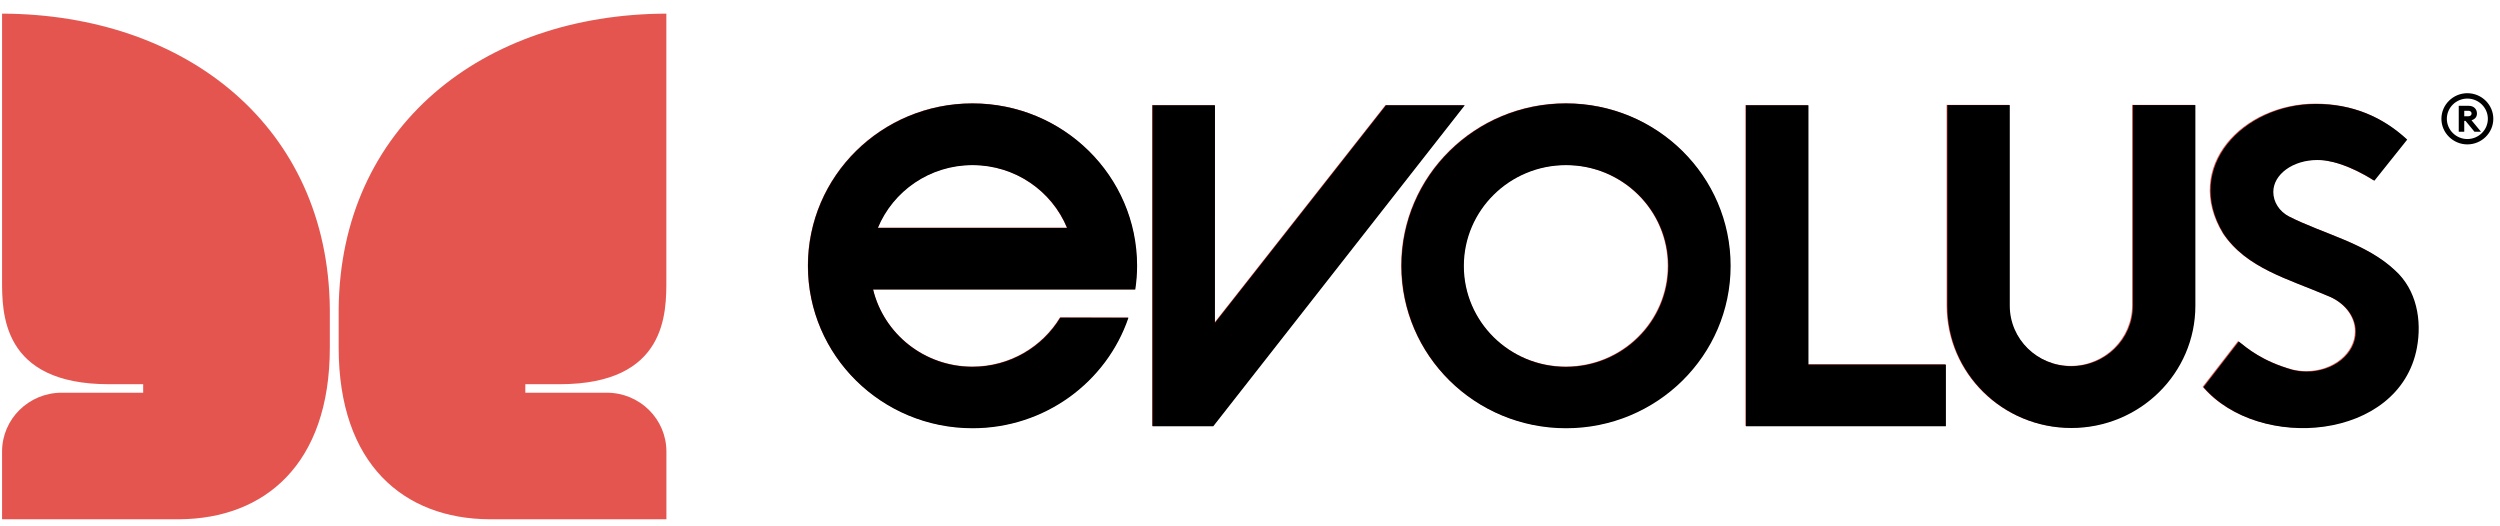
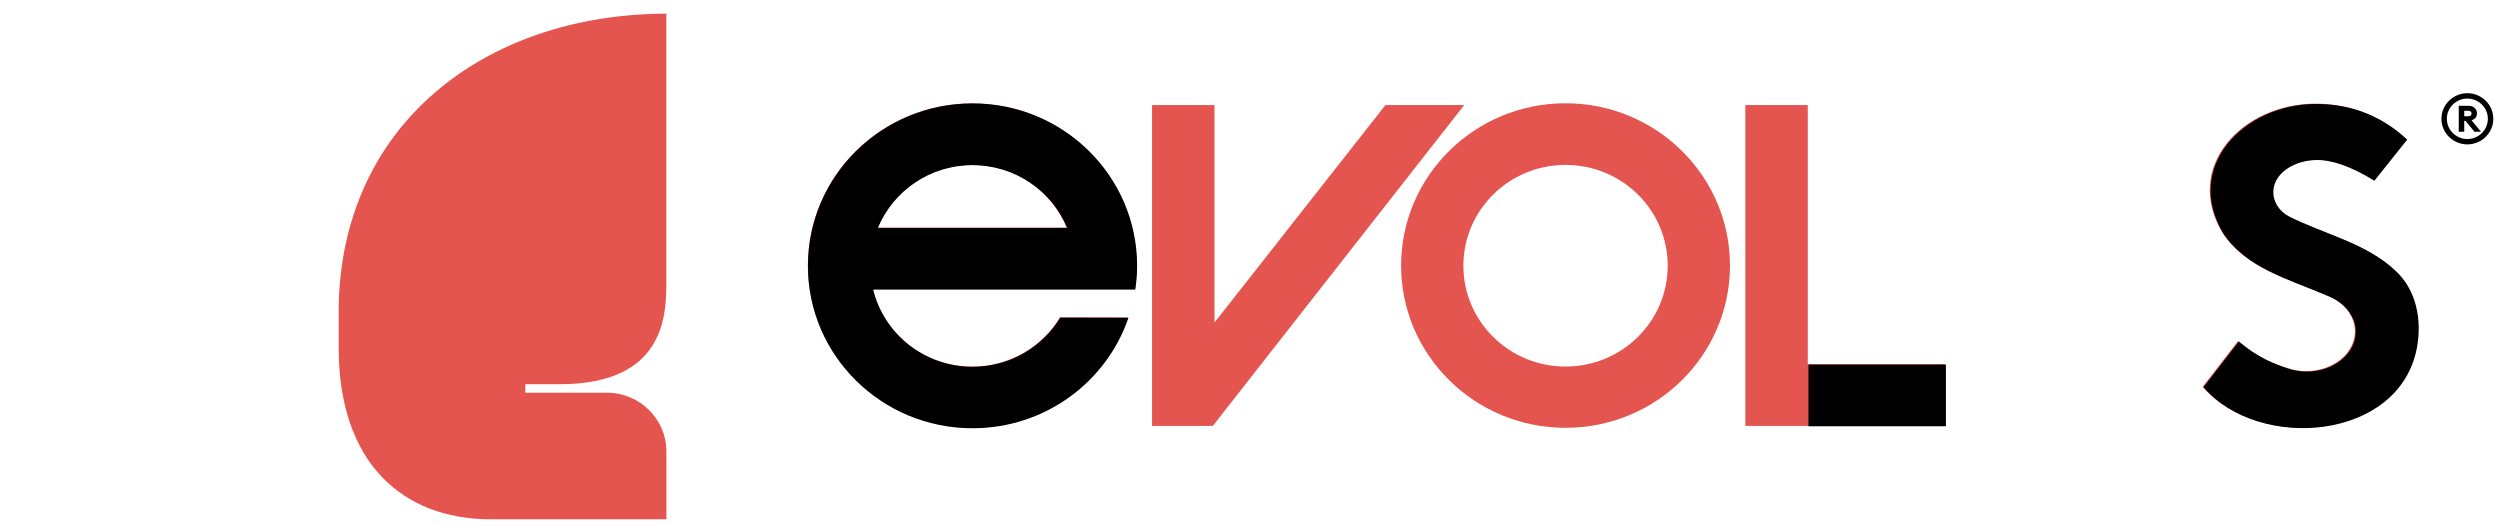
<svg xmlns="http://www.w3.org/2000/svg" width="133" height="28" viewBox="0 0 133 28" fill="none">
-   <path d="M0.11 27.625H9.557C14.052 27.588 17.547 24.73 17.547 18.491V16.456C17.465 6.747 9.905 0.759 0.11 0.725V14.882C0.11 16.611 0.063 20.44 5.793 20.44H7.617V20.892H3.282C1.53 20.892 0.11 22.293 0.11 24.022V27.625Z" fill="#E5554F" />
  <path d="M35.453 27.625H26.006C21.512 27.588 18.017 24.73 18.017 18.492V16.456C18.099 6.747 25.659 0.759 35.45 0.725V14.882C35.45 16.611 35.497 20.44 29.771 20.44H27.947V20.892H32.282C34.034 20.892 35.453 22.293 35.453 24.022V27.625Z" fill="#E5554F" />
  <path d="M117.182 20.579C120.144 24.022 127.601 23.422 128.532 18.488C128.808 17.019 128.519 15.405 127.375 14.368C125.829 12.915 123.608 12.447 121.739 11.504C121.207 11.229 120.893 10.718 120.893 10.196C120.893 9.258 121.94 8.498 123.231 8.498C123.485 8.498 123.727 8.525 123.955 8.581C123.955 8.581 124.927 8.739 126.269 9.596L128.015 7.409C126.688 6.181 125.091 5.519 123.181 5.513C119.301 5.513 116.107 8.872 118.245 12.404C119.47 14.251 121.727 14.832 123.771 15.708C124.658 16.045 125.282 16.778 125.282 17.625C125.282 18.794 124.115 19.744 122.673 19.744C122.416 19.744 122.153 19.707 121.921 19.651C120.322 19.197 119.521 18.51 119.062 18.145L117.182 20.576V20.579Z" fill="#E5554F" />
-   <path d="M110.155 22.751C106.513 22.751 103.56 19.843 103.56 16.249V5.578H106.883V16.249C106.883 18.027 108.353 19.466 110.155 19.466C111.957 19.466 113.427 18.031 113.427 16.249V5.578H116.75V16.249C116.75 19.843 113.797 22.751 110.155 22.751Z" fill="#E5554F" />
  <path d="M96.173 19.376H103.482V22.658H92.853V5.59H96.173V19.376Z" fill="#E5554F" />
  <path d="M64.522 22.658H61.29V5.59H64.612V17.158L73.705 5.59H77.896L64.522 22.658Z" fill="#E5554F" />
  <path d="M92.035 14.127C92.035 18.897 88.117 22.76 83.287 22.76C78.457 22.76 74.539 18.894 74.539 14.127C74.539 9.361 78.457 5.494 83.287 5.494C88.117 5.494 92.035 9.361 92.035 14.127ZM83.287 8.773C80.284 8.773 77.852 11.173 77.852 14.136C77.852 17.1 80.284 19.5 83.287 19.5C86.29 19.5 88.722 17.1 88.722 14.136C88.722 11.173 86.29 8.773 83.287 8.773Z" fill="#E5554F" />
  <path d="M51.721 8.773C53.996 8.773 55.943 10.152 56.755 12.11H46.69C47.499 10.152 49.449 8.773 51.724 8.773H51.721ZM60.375 15.389C60.438 14.987 60.472 14.545 60.472 14.13C60.472 9.361 56.554 5.497 51.724 5.497C46.894 5.497 42.976 9.364 42.976 14.13C42.976 18.897 46.894 22.763 51.724 22.763C55.576 22.763 58.849 20.304 60.014 16.889L56.391 16.883C55.441 18.451 53.708 19.5 51.724 19.5C49.16 19.5 47.013 17.746 46.44 15.389H60.378H60.375Z" fill="#E5554F" />
  <path d="M117.225 20.598C120.187 24.041 127.65 23.444 128.579 18.507C128.854 17.035 128.565 15.423 127.421 14.387C125.876 12.933 123.651 12.466 121.786 11.523C121.253 11.248 120.94 10.737 120.94 10.214C120.94 9.274 121.987 8.513 123.278 8.513C123.532 8.513 123.773 8.541 124.003 8.597C124.003 8.597 124.973 8.754 126.318 9.614L128.064 7.427C126.738 6.2 125.14 5.538 123.228 5.531C119.348 5.531 116.151 8.894 118.288 12.426C119.514 14.273 121.774 14.854 123.814 15.732C124.702 16.07 125.324 16.803 125.324 17.65C125.324 18.82 124.156 19.769 122.717 19.769C122.46 19.769 122.197 19.732 121.962 19.676C120.359 19.222 119.561 18.535 119.103 18.17L117.222 20.601L117.225 20.598Z" fill="black" />
-   <path d="M110.195 22.769C106.553 22.769 103.598 19.859 103.598 16.265V5.59H106.92V16.265C106.92 18.046 108.39 19.481 110.195 19.481C112.001 19.481 113.471 18.046 113.471 16.265V5.59H116.794V16.265C116.794 19.859 113.838 22.769 110.195 22.769Z" fill="black" />
-   <path d="M96.21 19.395H103.522V22.677H92.887V5.6H96.21V19.395Z" fill="black" />
-   <path d="M64.546 22.677H61.315V5.6H64.637L64.634 17.174L73.733 5.6H77.927L64.546 22.677Z" fill="black" />
-   <path d="M92.069 14.143C92.069 18.912 88.151 22.782 83.315 22.782C78.479 22.782 74.561 18.915 74.561 14.143C74.561 9.37 78.479 5.504 83.315 5.504C88.151 5.504 92.069 9.37 92.069 14.143ZM83.315 8.785C80.312 8.785 77.877 11.189 77.877 14.152C77.877 17.115 80.312 19.518 83.315 19.518C86.318 19.518 88.753 17.115 88.753 14.152C88.753 11.189 86.318 8.785 83.315 8.785Z" fill="black" />
+   <path d="M96.21 19.395H103.522V22.677H92.887H96.21V19.395Z" fill="black" />
  <path d="M51.74 8.785C54.015 8.785 55.965 10.165 56.773 12.126H46.703C47.511 10.168 49.461 8.785 51.736 8.785H51.74ZM60.397 15.402C60.459 14.999 60.494 14.557 60.494 14.143C60.494 9.373 56.576 5.504 51.74 5.504C46.903 5.504 42.985 9.37 42.985 14.143C42.985 18.915 46.903 22.782 51.74 22.782C55.595 22.782 58.867 20.323 60.033 16.905L56.407 16.899C55.457 18.467 53.724 19.515 51.736 19.515C49.173 19.515 47.022 17.762 46.449 15.402H60.391H60.397Z" fill="black" />
  <path d="M132.644 6.32C132.644 7.07 132.023 7.682 131.263 7.682C130.507 7.682 129.883 7.07 129.883 6.32C129.883 5.57 130.507 4.958 131.263 4.958C132.023 4.958 132.644 5.57 132.644 6.32ZM130.172 6.32C130.172 6.914 130.666 7.397 131.263 7.397C131.862 7.397 132.354 6.914 132.354 6.32C132.354 5.726 131.862 5.244 131.263 5.244C130.666 5.244 130.172 5.726 130.172 6.32ZM130.805 7.01V5.63H131.343C131.609 5.63 131.774 5.808 131.774 6.038C131.774 6.22 131.673 6.339 131.485 6.398L131.989 7.01H131.643L131.166 6.431H131.098V7.01H130.805ZM131.098 6.186H131.312C131.413 6.186 131.488 6.131 131.488 6.038C131.488 5.945 131.413 5.893 131.312 5.893H131.098V6.186Z" fill="black" />
</svg>